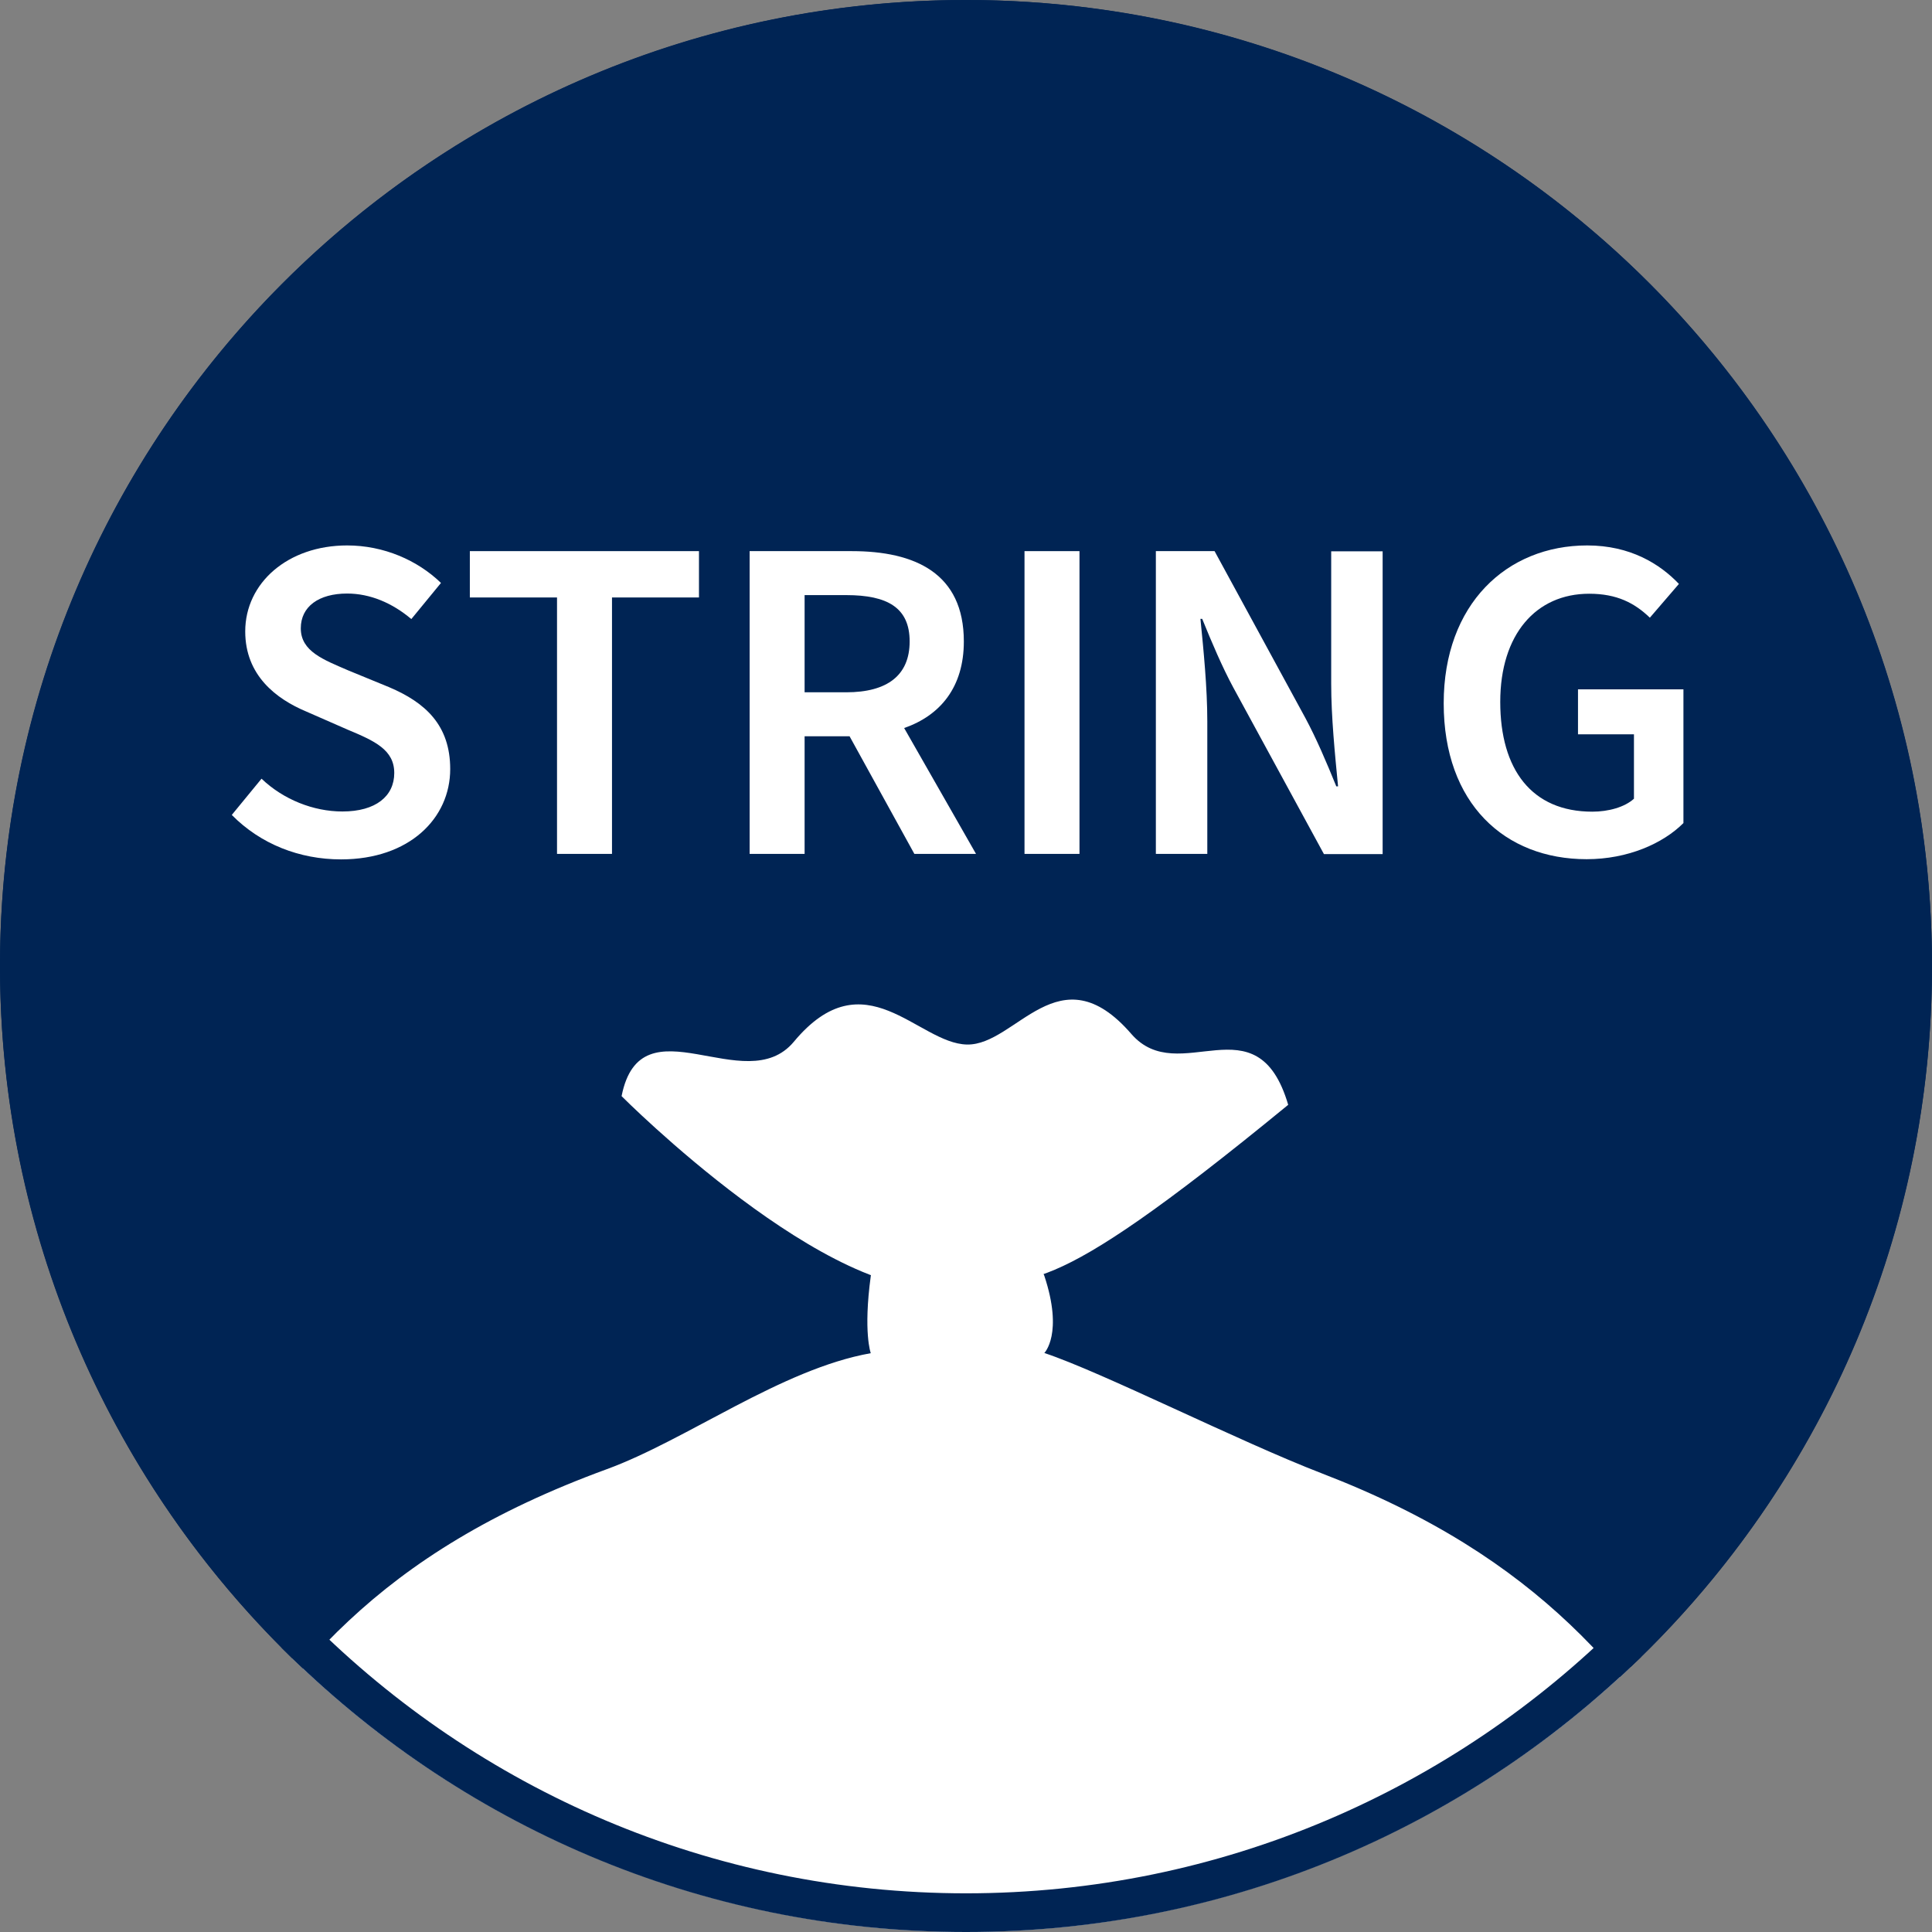
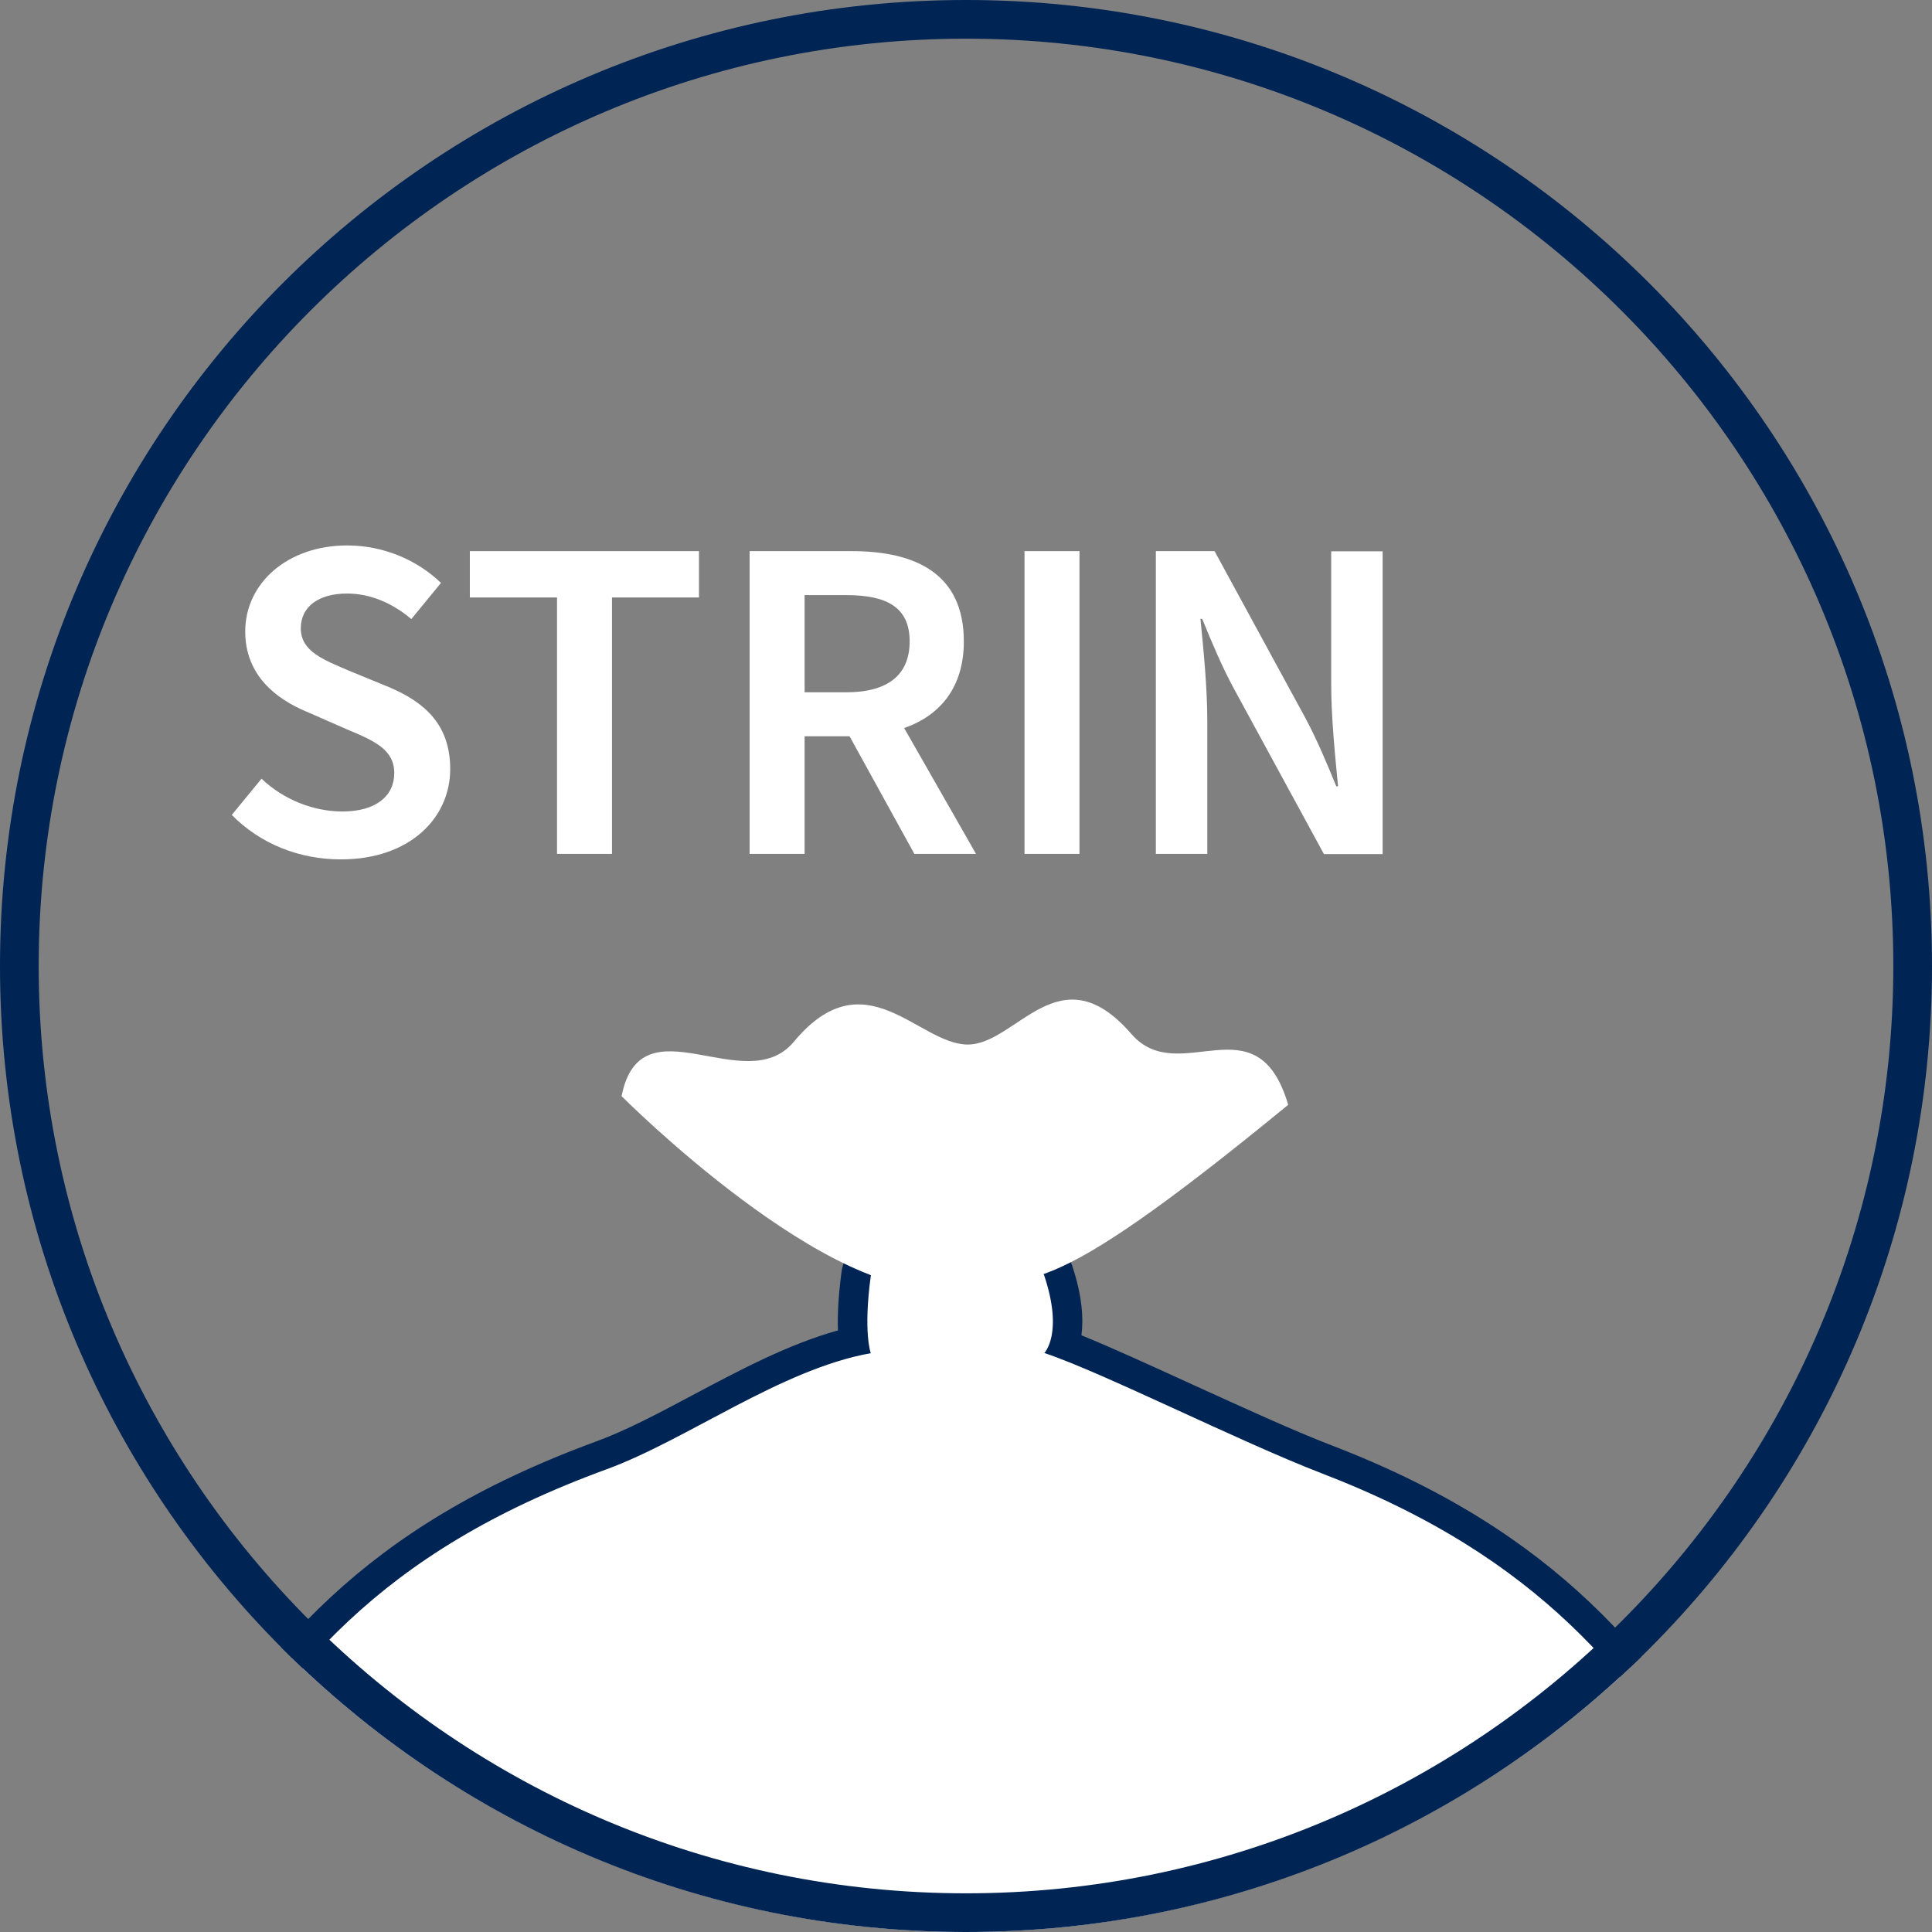
<svg xmlns="http://www.w3.org/2000/svg" id="Ebene_1" data-name="Ebene 1" viewBox="0 0 98.4 98.4">
  <rect x="0" y="0" width="98.4" height="98.4" fill="#808080" stroke="none" />
  <defs>
    <style>
      .cls-1 {
        clip-path: url(#clippath);
      }

      .cls-2 {
        fill: none;
      }

      .cls-2, .cls-3, .cls-4 {
        stroke-width: 0px;
      }

      .cls-3 {
        fill: #fff;
      }

      .cls-4 {
        fill: #002454;
      }
    </style>
    <clipPath id="clippath">
      <circle class="cls-2" cx="49.2" cy="49.2" r="49.2" />
    </clipPath>
  </defs>
  <g id="Ellipse_5-2" data-name="Ellipse 5-2">
-     <circle class="cls-4" cx="49.2" cy="49.2" r="49.2" />
-   </g>
+     </g>
  <g class="cls-1">
    <g>
      <g>
        <path class="cls-3" d="M48.27,112.89c-25.02,0-38.8-19.77-38.93-19.98l-.28-.41.27-.42c4.83-7.53,9.46-13.63,21.3-17.96,1.55-.57,3.22-1.46,4.98-2.4,2.57-1.37,5.21-2.78,7.86-3.4-.07-.67-.1-1.78.13-3.44.05-.39.34-1.31,1.9-1.31.81,0,1.82.24,2.63.43.44.11.95.22,1.14.23h0c.24,0,.68-.08,1.1-.16.61-.12,1.3-.25,1.88-.25,1.1,0,1.5.5,1.64.92.6,1.81.53,3.01.32,3.74,1.59.61,3.84,1.64,6.21,2.72,2.54,1.16,5.16,2.36,7.16,3.13,11.4,4.39,16.08,10.63,20.62,17.74l.28.43-.3.42c-.15.2-14.9,19.95-39.9,19.95Z" />
        <path class="cls-4" d="M45.5,64.33c1.24,0,3.1.64,3.76.65,0,0,.02,0,.03,0,.65,0,2.03-.41,2.97-.41.47,0,.83.1.93.41.98,2.95,0,3.93,0,3.93,2.95.98,9.9,4.5,14.13,6.13,11.2,4.31,15.75,10.38,20.25,17.45,0,0-14.38,19.65-39.29,19.65s-38.31-19.65-38.31-19.65c4.67-7.28,9.14-13.35,20.93-17.66,4.08-1.49,8.89-5.1,13.45-5.91,0,0-.39-1.05,0-3.93.07-.49.53-.65,1.15-.65M45.5,62.83c-1.75,0-2.52,1.01-2.64,1.96-.17,1.28-.21,2.25-.18,2.97-2.52.7-5,2.02-7.41,3.3-1.74.93-3.39,1.8-4.89,2.35-12.06,4.42-16.77,10.62-21.68,18.26l-.54.84.56.82c.57.83,14.14,20.3,39.55,20.3s39.9-19.44,40.51-20.26l.61-.83-.55-.87c-4.61-7.23-9.37-13.57-20.98-18.04-1.98-.76-4.59-1.96-7.12-3.11-2.1-.96-4.11-1.88-5.66-2.51.11-.85.04-2-.46-3.51-.14-.43-.66-1.44-2.36-1.44-.65,0-1.38.14-2.02.26-.34.06-.79.15-.95.15-.14,0-.62-.12-.98-.21-.85-.2-1.9-.45-2.81-.45h0Z" />
      </g>
      <path class="cls-3" d="M31.66,55.83s10.67,10.72,16.75,9.75c4.22-.67,4.22,1.34,17.2-9.31-1.59-5.41-5.55-.8-7.99-3.61-3.68-4.25-5.86.59-8.37.54s-5.21-4.48-8.82-.14c-2.47,2.96-7.78-2.2-8.77,2.76Z" />
    </g>
  </g>
  <g>
    <path class="cls-3" d="M11.81,41.5l1.51-1.84c1.11,1.06,2.64,1.67,4.12,1.67,1.7,0,2.64-.78,2.64-1.96s-.99-1.63-2.38-2.21l-2.1-.92c-1.53-.64-3.11-1.84-3.11-4.08,0-2.47,2.17-4.38,5.19-4.38,1.86,0,3.58.75,4.78,1.91l-1.51,1.84c-.97-.82-2.1-1.3-3.27-1.3-1.44,0-2.36.66-2.36,1.77,0,1.18,1.16,1.6,2.43,2.15l2.07.85c1.84.78,3.11,1.93,3.11,4.17,0,2.5-2.07,4.6-5.56,4.6-2.12,0-4.1-.78-5.56-2.26Z" />
    <path class="cls-3" d="M28.36,30.43h-4.43v-2.36h11.67v2.36h-4.43v13.06h-2.8v-13.06Z" />
    <path class="cls-3" d="M38.17,28.07h5.21c3.23,0,5.71,1.13,5.71,4.6,0,2.33-1.2,3.77-3.04,4.41l3.66,6.41h-3.14l-3.3-5.99h-2.29v5.99h-2.8v-15.42ZM43.1,35.26c2.1,0,3.23-.87,3.23-2.59s-1.13-2.36-3.23-2.36h-2.12v4.95h2.12Z" />
    <path class="cls-3" d="M52.18,28.07h2.8v15.42h-2.8v-15.42Z" />
    <path class="cls-3" d="M58.87,28.07h2.99l4.62,8.49c.56,1.04,1.08,2.26,1.58,3.49h.09c-.16-1.65-.35-3.54-.35-5.23v-6.74h2.62v15.42h-2.99l-4.62-8.49c-.56-1.04-1.08-2.26-1.58-3.49h-.09c.16,1.6.35,3.51.35,5.23v6.74h-2.62v-15.42Z" />
-     <path class="cls-3" d="M73.53,35.82c0-5.05,3.21-8.04,7.31-8.04,2.19,0,3.7.94,4.67,1.96l-1.48,1.72c-.78-.75-1.68-1.22-3.09-1.22-2.71,0-4.53,2.07-4.53,5.51s1.6,5.59,4.69,5.59c.82,0,1.65-.23,2.12-.66v-3.28h-2.85v-2.29h5.37v6.81c-1.04,1.04-2.83,1.84-4.93,1.84-4.17,0-7.28-2.83-7.28-7.94Z" />
  </g>
  <g id="Ellipse_5-2-2" data-name="Ellipse 5-2">
    <path class="cls-4" d="M49.2,1.97c26.05,0,47.23,21.19,47.23,47.23s-21.19,47.23-47.23,47.23S1.97,75.25,1.97,49.2,23.15,1.97,49.2,1.97M49.2,0C22.03,0,0,22.03,0,49.2s22.03,49.2,49.2,49.2,49.2-22.03,49.2-49.2S76.37,0,49.2,0h0Z" />
  </g>
</svg>